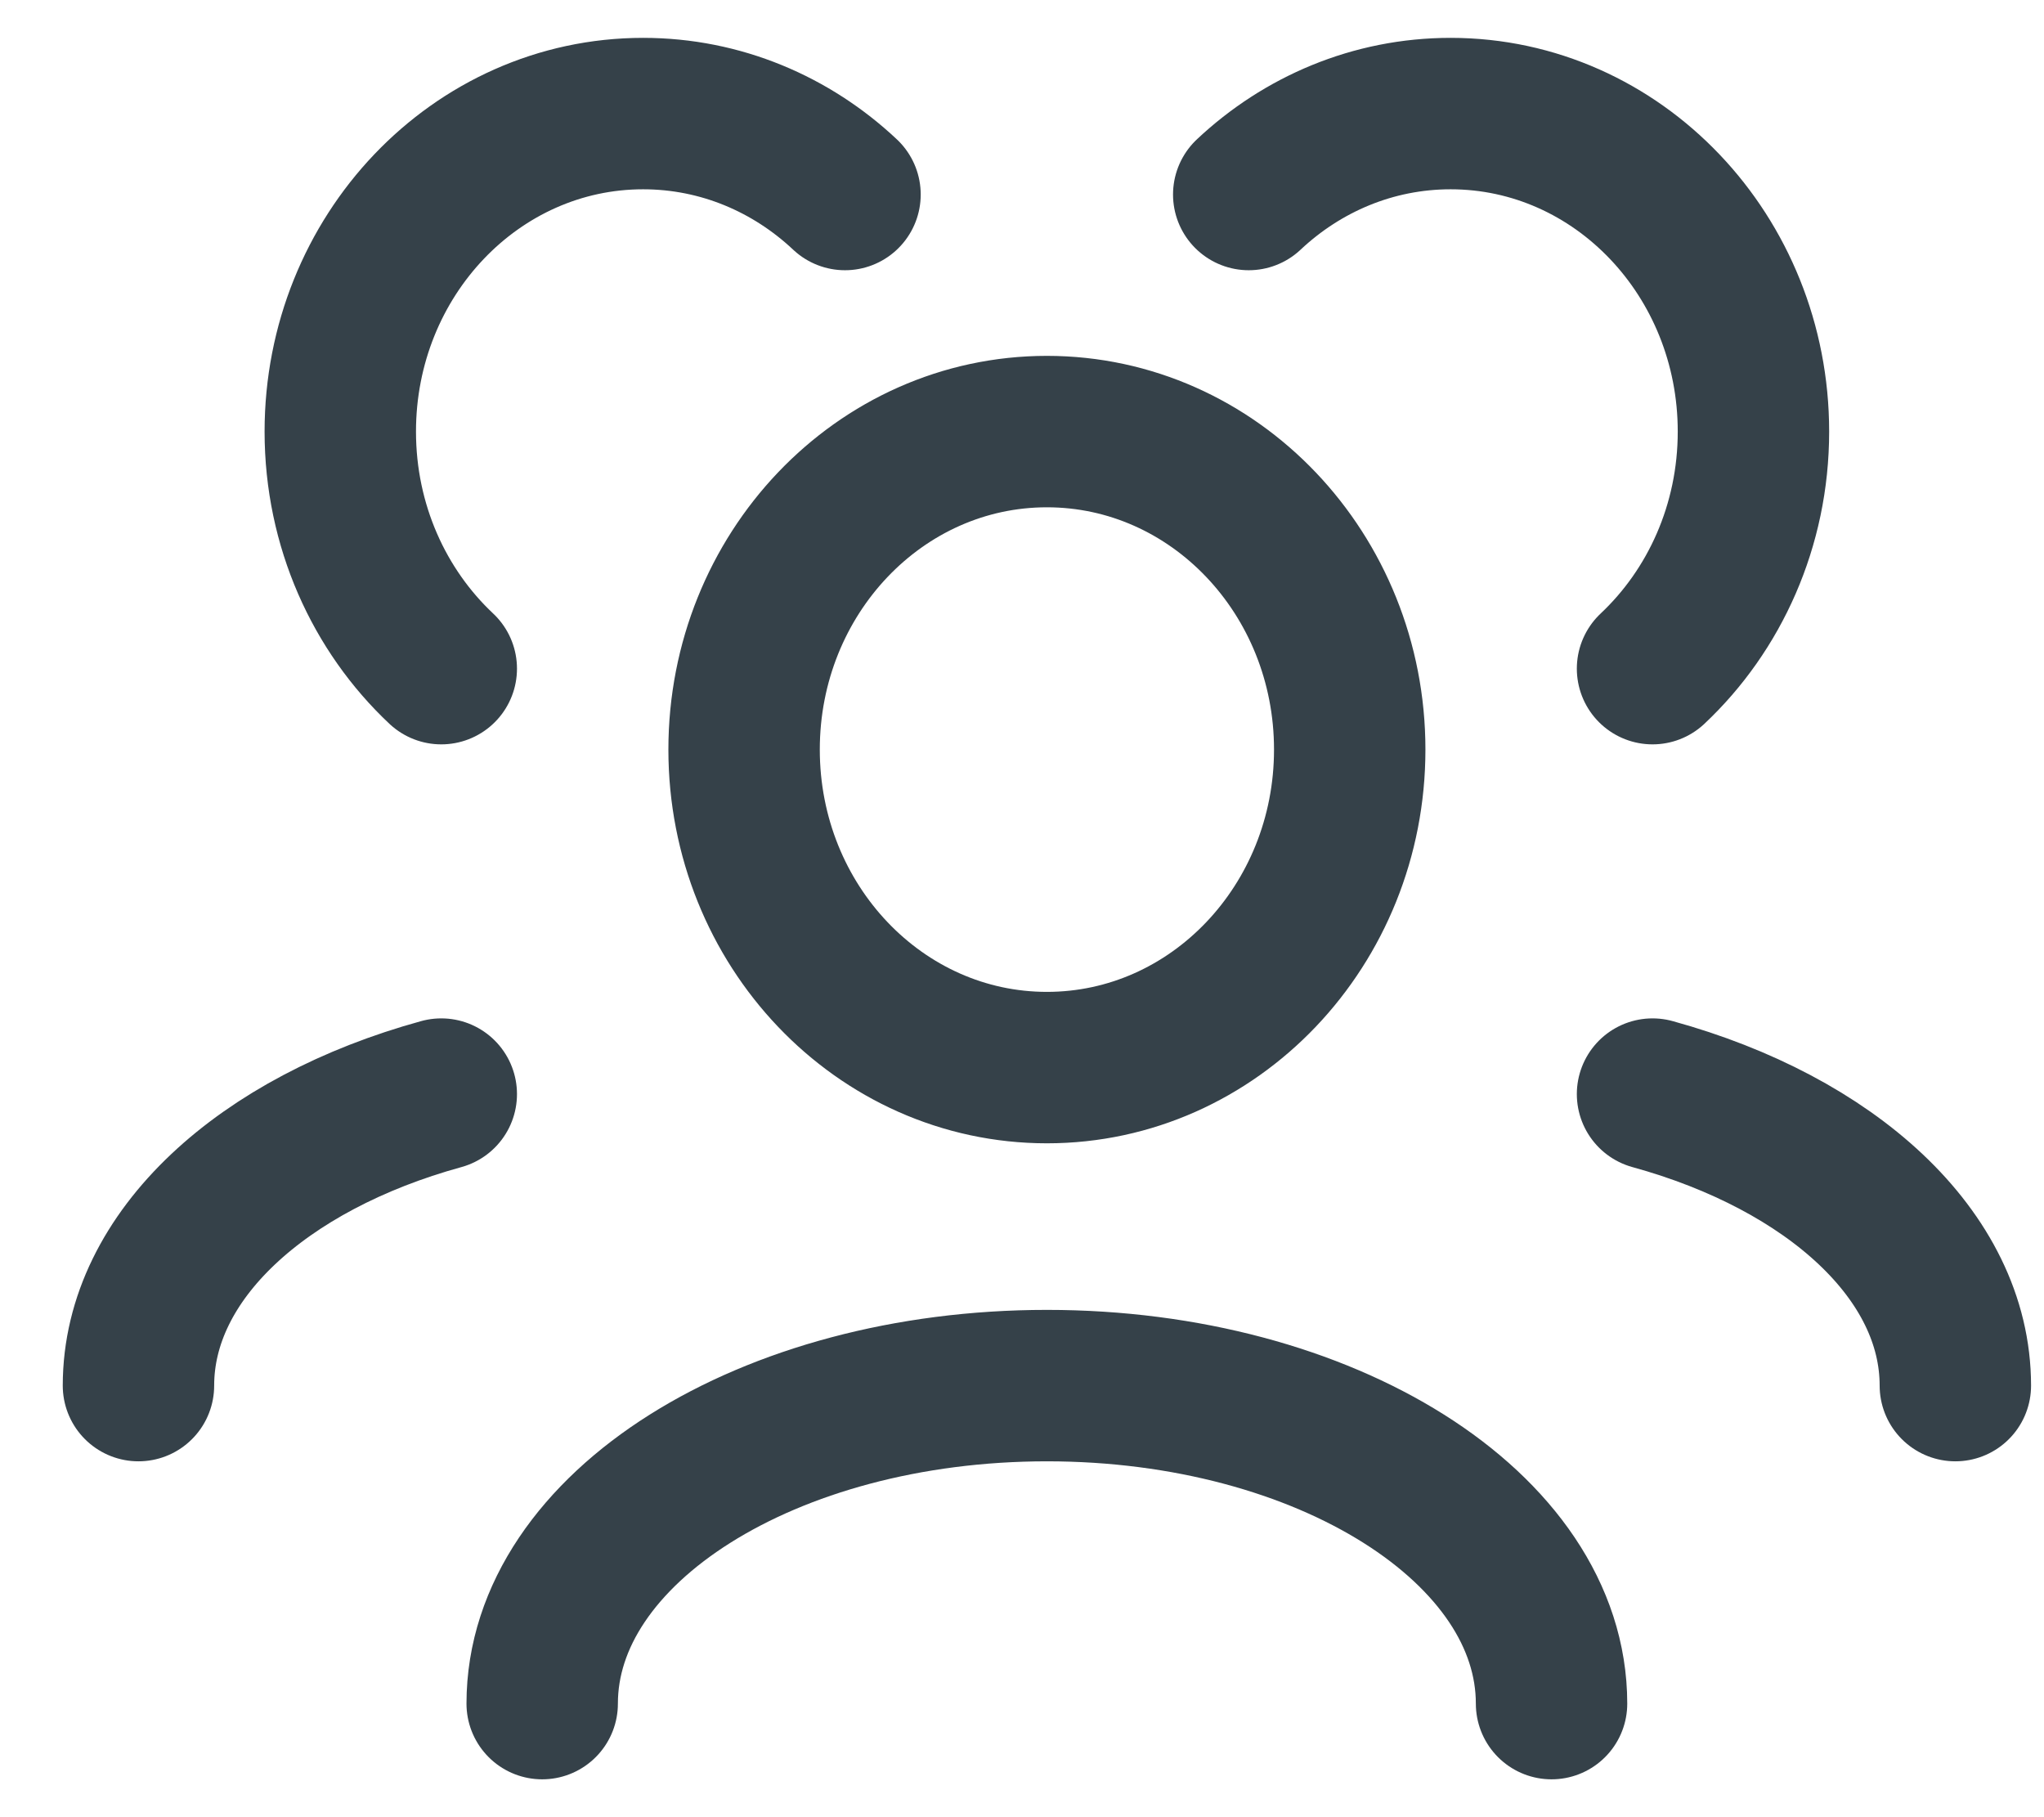
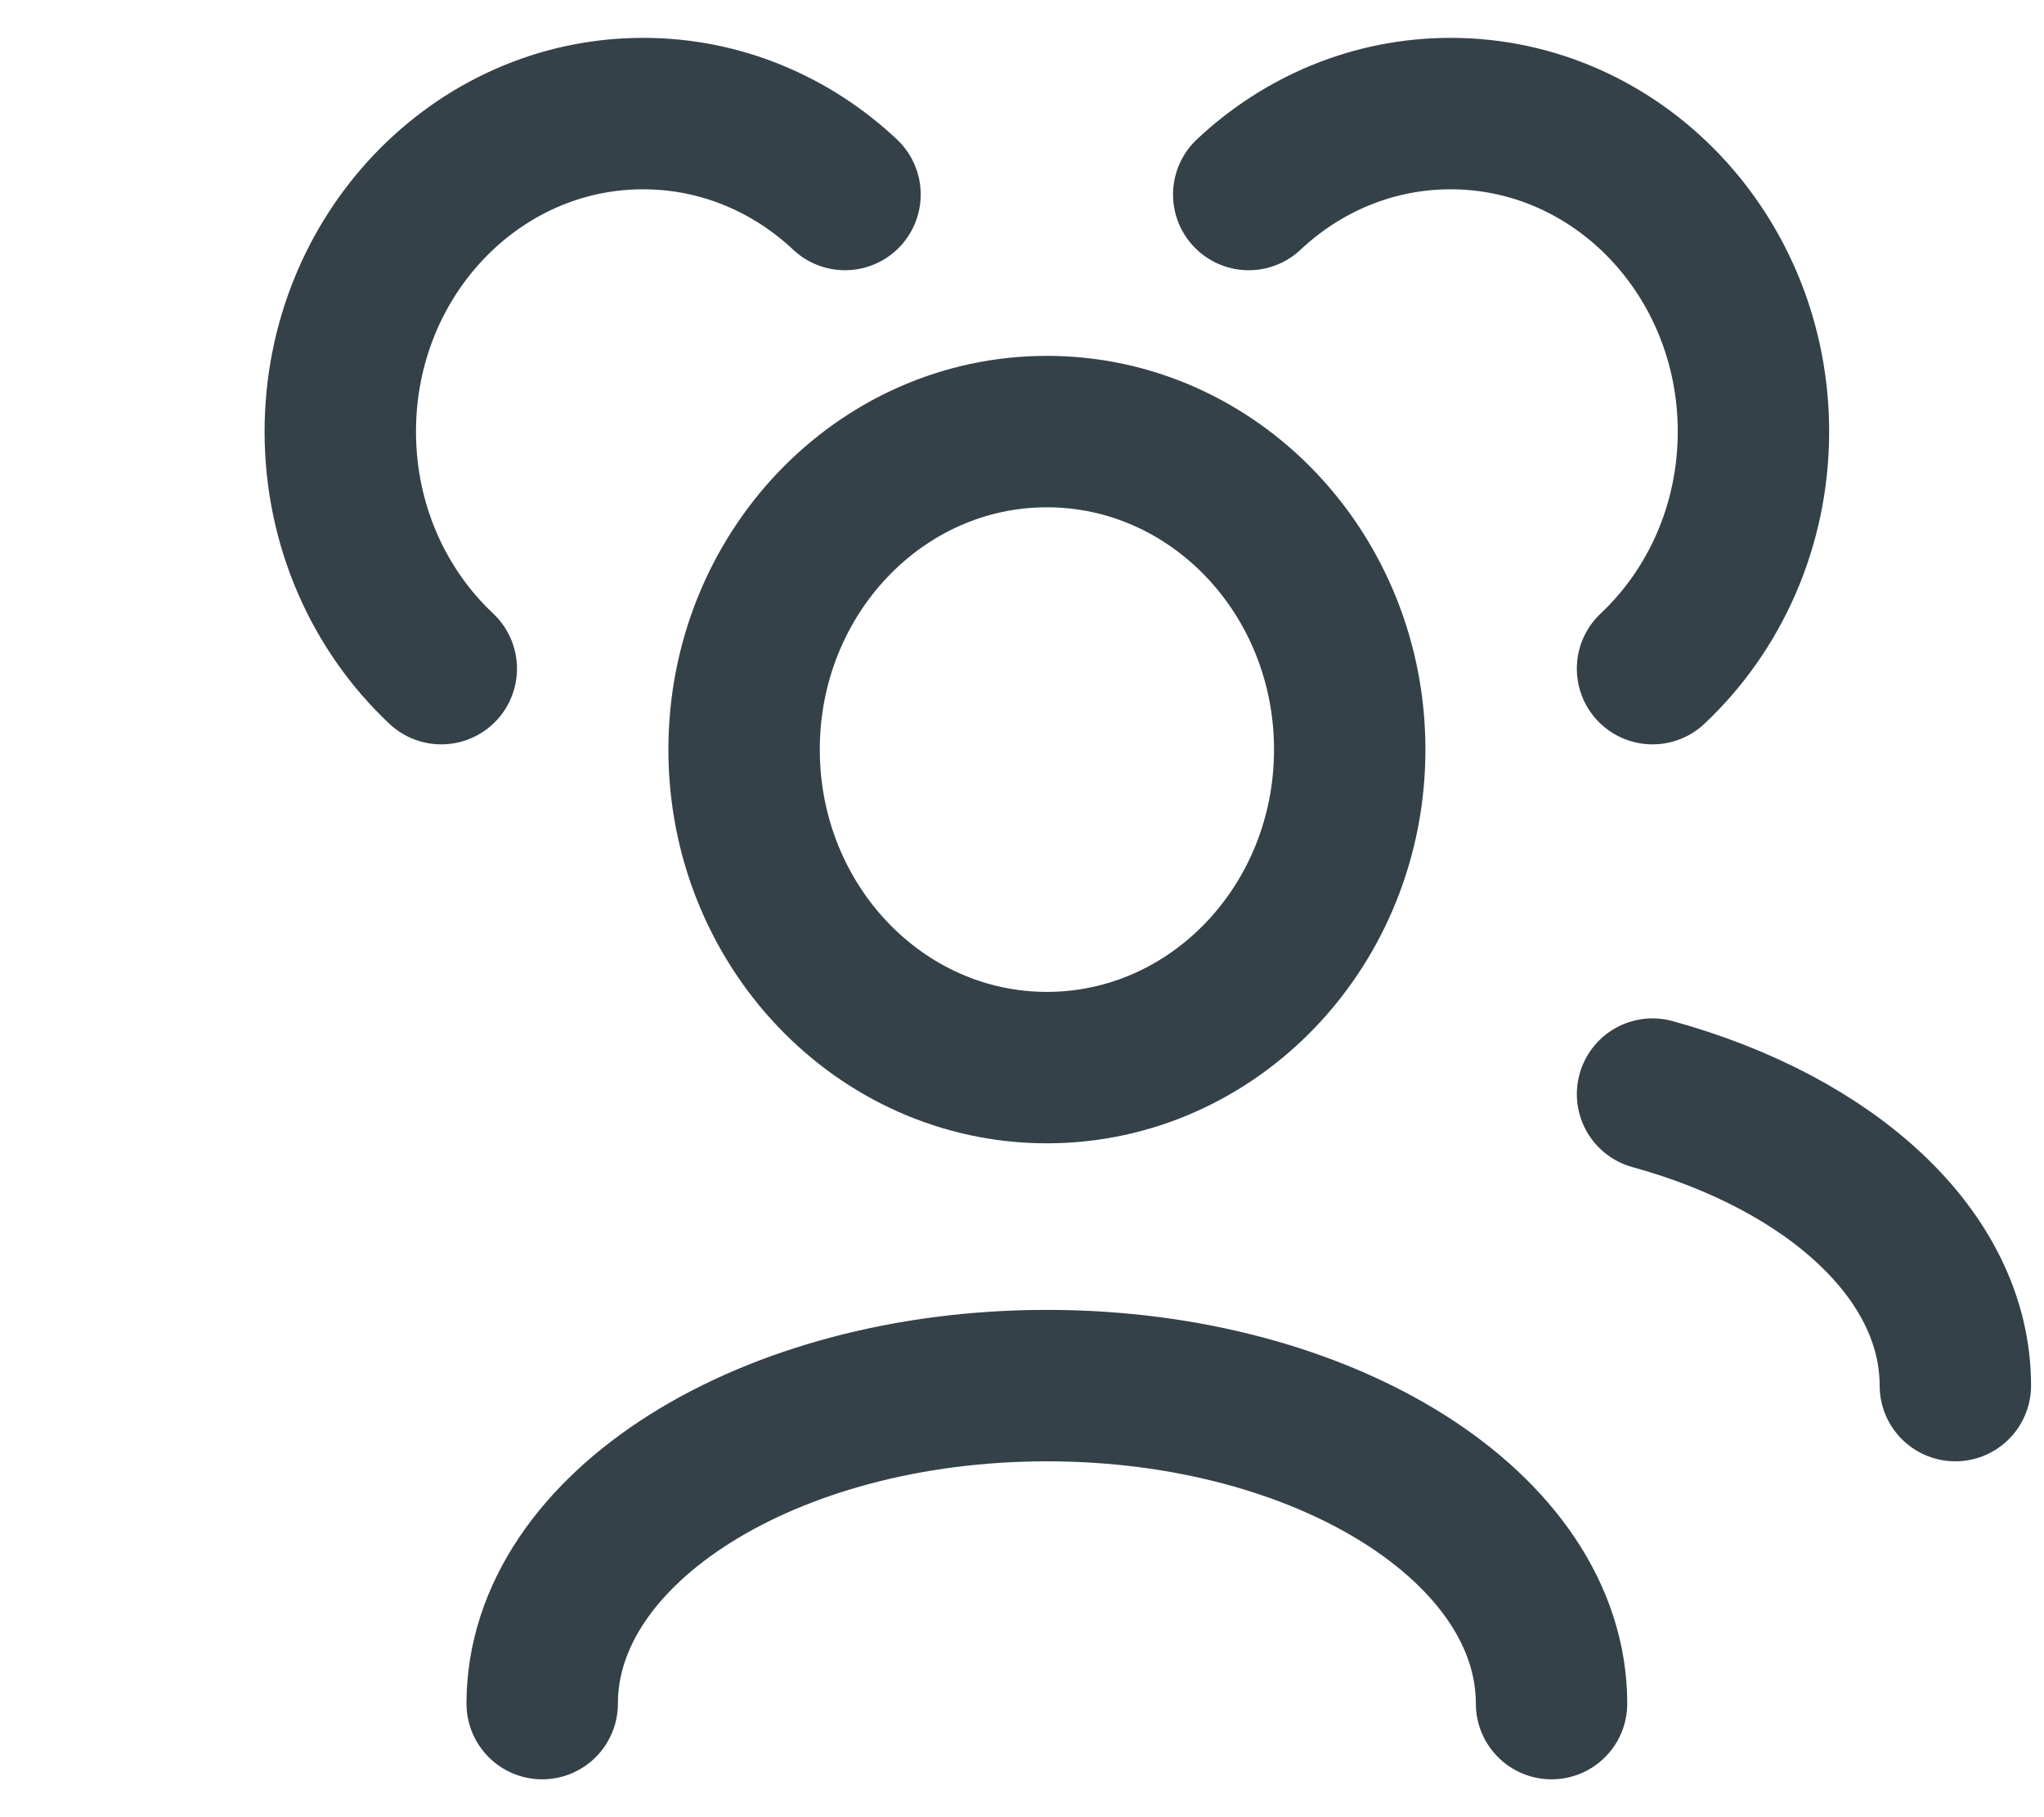
<svg xmlns="http://www.w3.org/2000/svg" width="27" height="24" viewBox="0 0 27 24" fill="none">
-   <path d="M20.495 22.5C20.495 20.18 17.511 18.3 13.829 18.3C10.147 18.3 7.162 20.18 7.162 22.5M25.829 18.3C25.829 16.578 24.183 15.098 21.829 14.45M1.829 18.3C1.829 16.578 3.474 15.098 5.829 14.45M21.829 8.831C22.647 8.062 23.162 6.944 23.162 5.7C23.162 3.38 21.371 1.5 19.162 1.5C18.137 1.5 17.203 1.904 16.495 2.569M5.829 8.831C5.01 8.062 4.495 6.944 4.495 5.7C4.495 3.38 6.286 1.5 8.495 1.5C9.52 1.5 10.454 1.904 11.162 2.569M13.829 14.1C11.62 14.1 9.829 12.22 9.829 9.9C9.829 7.58 11.62 5.7 13.829 5.7C16.038 5.7 17.829 7.58 17.829 9.9C17.829 12.22 16.038 14.1 13.829 14.1Z" stroke="#354149" stroke-width="2" stroke-linecap="round" stroke-linejoin="round" />
+   <path d="M20.495 22.5C20.495 20.18 17.511 18.3 13.829 18.3C10.147 18.3 7.162 20.18 7.162 22.5M25.829 18.3C25.829 16.578 24.183 15.098 21.829 14.45M1.829 18.3M21.829 8.831C22.647 8.062 23.162 6.944 23.162 5.7C23.162 3.38 21.371 1.5 19.162 1.5C18.137 1.5 17.203 1.904 16.495 2.569M5.829 8.831C5.01 8.062 4.495 6.944 4.495 5.7C4.495 3.38 6.286 1.5 8.495 1.5C9.52 1.5 10.454 1.904 11.162 2.569M13.829 14.1C11.62 14.1 9.829 12.22 9.829 9.9C9.829 7.58 11.62 5.7 13.829 5.7C16.038 5.7 17.829 7.58 17.829 9.9C17.829 12.22 16.038 14.1 13.829 14.1Z" stroke="#354149" stroke-width="2" stroke-linecap="round" stroke-linejoin="round" />
</svg>